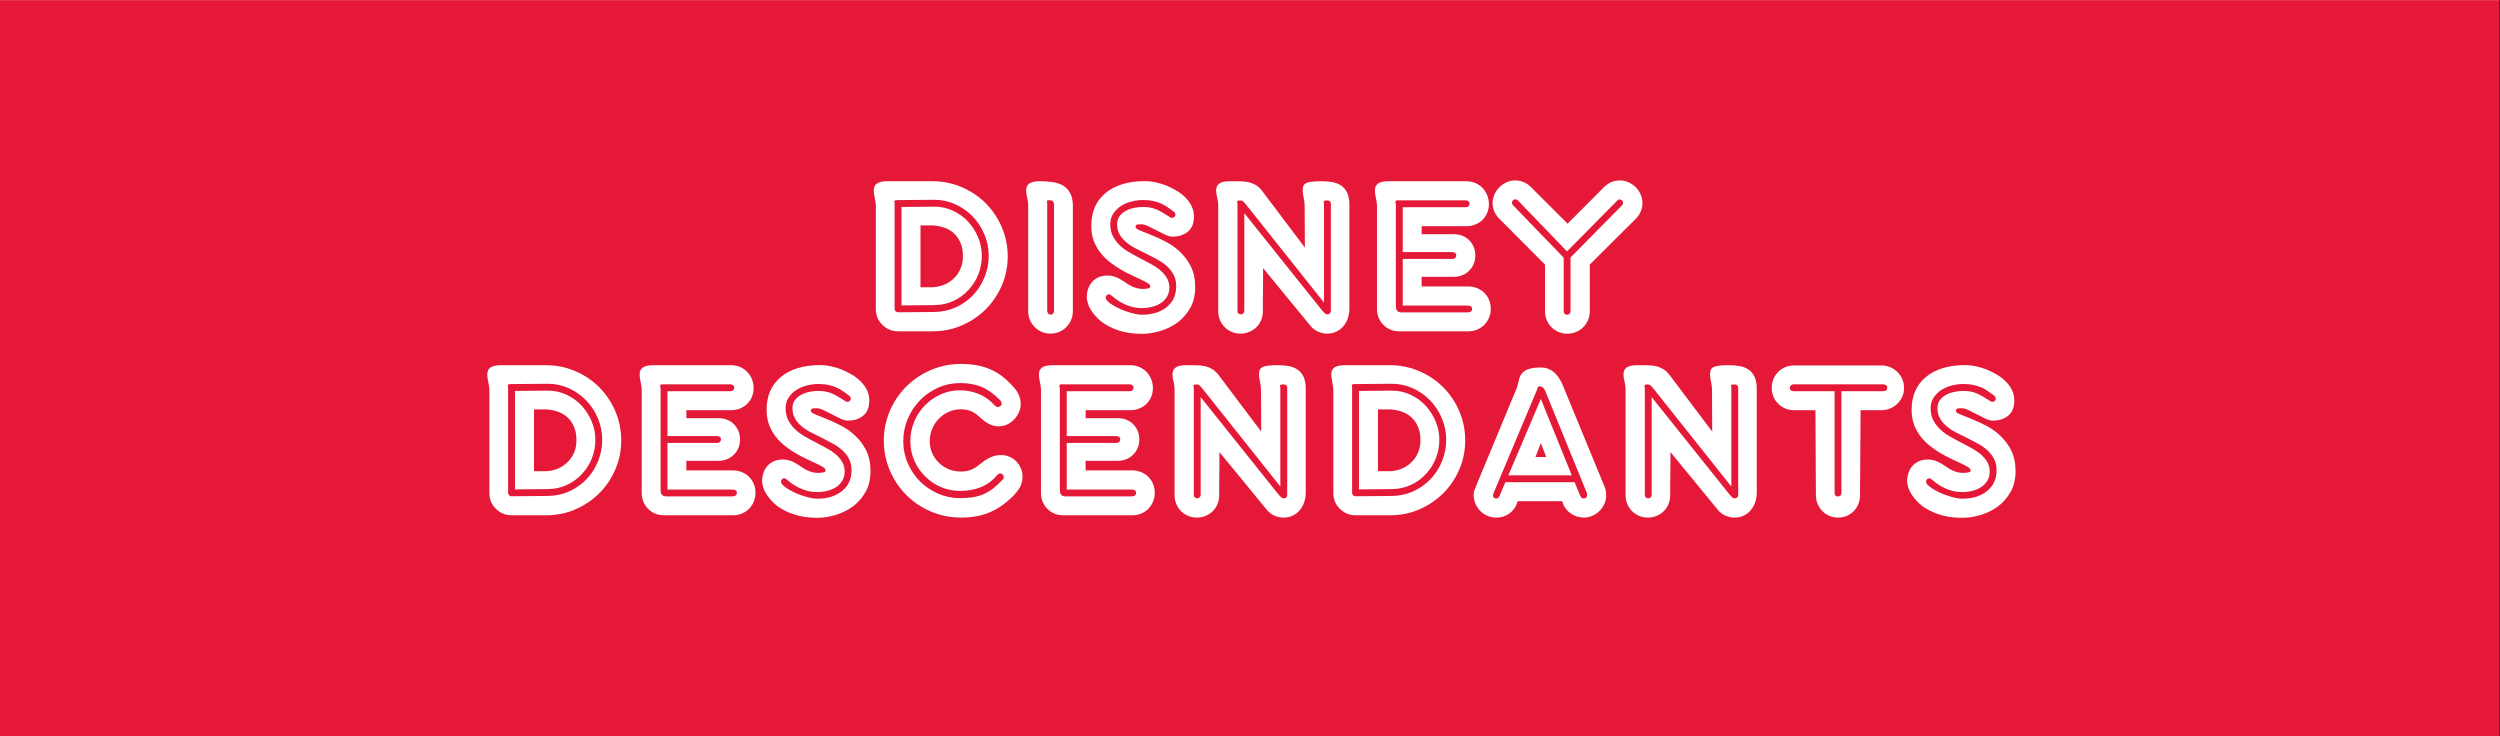
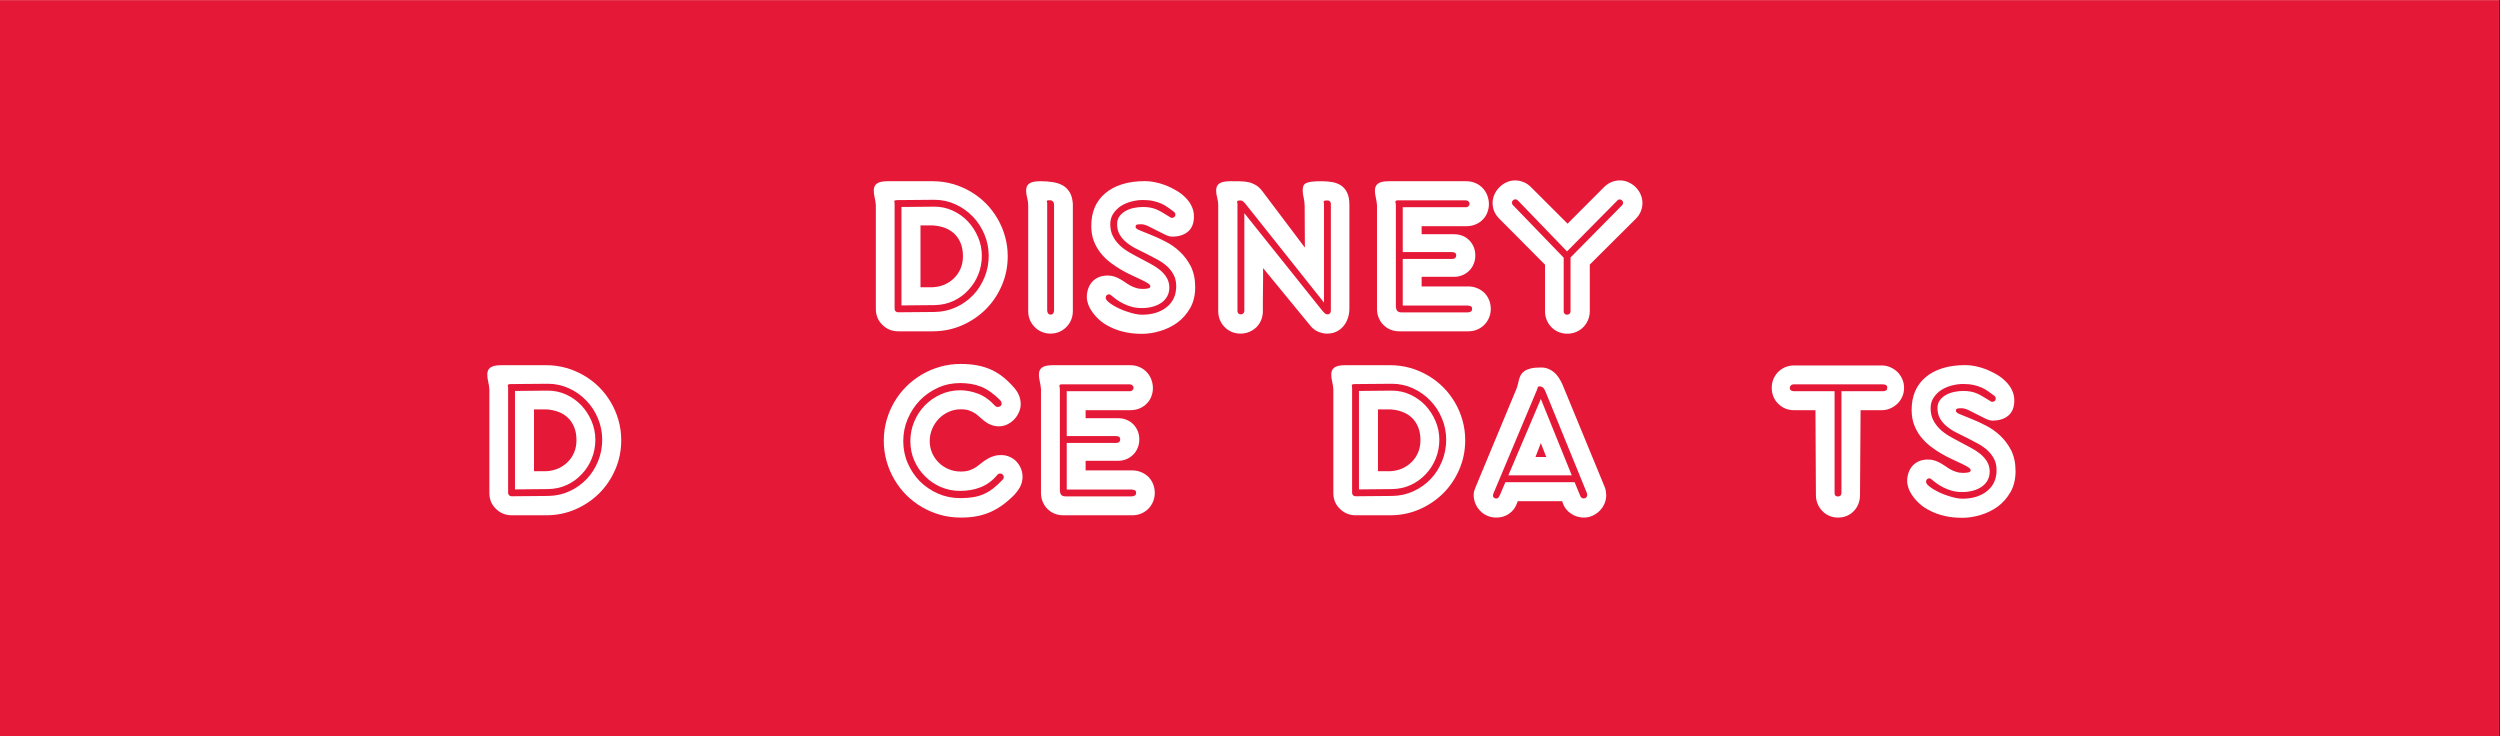
<svg xmlns="http://www.w3.org/2000/svg" width="1630" zoomAndPan="magnify" viewBox="0 0 1222.5 360" height="480" preserveAspectRatio="xMidYMid meet" version="1.0">
  <rect x="0" y="0" width="1222.5" height="360" fill="#333333" stroke="none" />
  <defs>
    <g />
    <clipPath id="2d3a695c36">
      <path d="M 0 0.074 L 1222 0.074 L 1222 359.926 L 0 359.926 Z M 0 0.074 " clip-rule="nonzero" />
    </clipPath>
  </defs>
  <g clip-path="url(#2d3a695c36)">
    <path fill="#ffffff" d="M 0 0.074 L 1222 0.074 L 1222 359.926 L 0 359.926 Z M 0 0.074 " fill-opacity="1" fill-rule="nonzero" />
    <path fill="#e51937" d="M 0 0.074 L 1222 0.074 L 1222 359.926 L 0 359.926 Z M 0 0.074 " fill-opacity="1" fill-rule="nonzero" />
  </g>
  <g fill="#ffffff" fill-opacity="1">
    <g transform="translate(420.336, 162.007)">
      <g>
        <path d="M 35.766 0 L 18.859 0 C 17.297 0 15.848 -0.285 14.516 -0.859 C 13.191 -1.441 12.047 -2.238 11.078 -3.25 C 8.992 -5.258 7.953 -7.832 7.953 -10.969 L 7.953 -61.625 C 7.91 -62.227 7.844 -62.836 7.75 -63.453 C 7.656 -64.066 7.535 -64.691 7.391 -65.328 C 7.242 -65.961 7.129 -66.566 7.047 -67.141 C 6.973 -67.723 6.938 -68.289 6.938 -68.844 C 6.938 -69.52 7.047 -70.145 7.266 -70.719 C 7.492 -71.301 7.852 -71.781 8.344 -72.156 C 8.863 -72.562 9.562 -72.867 10.438 -73.078 C 11.312 -73.285 12.457 -73.391 13.875 -73.391 L 35.766 -73.391 C 39.129 -73.391 42.367 -72.945 45.484 -72.062 C 48.598 -71.188 51.516 -69.945 54.234 -68.344 C 59.766 -65.102 64.148 -60.719 67.391 -55.188 C 68.992 -52.469 70.234 -49.551 71.109 -46.438 C 71.992 -43.32 72.438 -40.082 72.438 -36.719 C 72.438 -31.645 71.473 -26.879 69.547 -22.422 C 67.629 -17.961 65.008 -14.07 61.688 -10.75 C 58.32 -7.426 54.422 -4.801 49.984 -2.875 C 45.547 -0.957 40.805 0 35.766 0 Z M 18.812 -9.297 L 36.609 -9.453 C 40.379 -9.492 43.883 -10.258 47.125 -11.75 C 50.375 -13.25 53.191 -15.25 55.578 -17.75 C 57.93 -20.25 59.781 -23.156 61.125 -26.469 C 62.469 -29.789 63.141 -33.281 63.141 -36.938 C 63.141 -40.562 62.445 -44.035 61.062 -47.359 C 59.688 -50.68 57.785 -53.594 55.359 -56.094 C 52.973 -58.594 50.156 -60.586 46.906 -62.078 C 43.656 -63.566 40.223 -64.312 36.609 -64.312 L 18.641 -64.156 C 17.961 -64.156 17.516 -64.098 17.297 -63.984 C 17.066 -63.867 16.953 -63.703 16.953 -63.484 C 16.953 -63.367 16.992 -63.195 17.078 -62.969 C 17.109 -62.863 17.125 -62.695 17.125 -62.469 L 17.125 -10.969 C 17.125 -10.488 17.289 -10.086 17.625 -9.766 C 17.969 -9.453 18.363 -9.297 18.812 -9.297 Z M 59.781 -36.938 C 59.781 -33.727 59.203 -30.676 58.047 -27.781 C 56.891 -24.895 55.266 -22.352 53.172 -20.156 C 51.117 -17.914 48.676 -16.141 45.844 -14.828 C 43.008 -13.523 39.93 -12.852 36.609 -12.812 L 20.484 -12.656 L 20.484 -60.797 L 36.609 -60.953 C 39.773 -60.953 42.766 -60.301 45.578 -59 C 48.398 -57.695 50.859 -55.941 52.953 -53.734 C 55.047 -51.492 56.707 -48.926 57.938 -46.031 C 59.164 -43.145 59.781 -40.113 59.781 -36.938 Z M 50.547 -36.719 C 50.547 -39.219 50.156 -41.391 49.375 -43.234 C 48.594 -45.086 47.531 -46.629 46.188 -47.859 C 44.844 -49.086 43.273 -50.02 41.484 -50.656 C 39.691 -51.289 37.785 -51.664 35.766 -51.781 L 29.781 -51.781 L 29.781 -21.547 L 35.766 -21.547 C 39.941 -21.773 43.414 -23.25 46.188 -25.969 C 47.531 -27.281 48.594 -28.836 49.375 -30.641 C 50.156 -32.453 50.547 -34.477 50.547 -36.719 Z M 50.547 -36.719 " />
      </g>
    </g>
  </g>
  <g fill="#ffffff" fill-opacity="1">
    <g transform="translate(494.839, 162.007)">
      <g>
        <path d="M 29.781 -62.297 L 29.781 -9.859 C 29.781 -8.328 29.5 -6.895 28.938 -5.562 C 28.375 -4.238 27.609 -3.094 26.641 -2.125 C 25.672 -1.113 24.523 -0.32 23.203 0.25 C 21.879 0.832 20.43 1.125 18.859 1.125 C 17.297 1.125 15.848 0.832 14.516 0.25 C 13.191 -0.32 12.047 -1.113 11.078 -2.125 C 10.109 -3.094 9.344 -4.238 8.781 -5.562 C 8.227 -6.895 7.953 -8.328 7.953 -9.859 L 7.953 -61.625 C 7.953 -62.82 7.781 -64.055 7.438 -65.328 C 7.102 -66.555 6.938 -67.727 6.938 -68.844 C 6.938 -69.52 7.047 -70.145 7.266 -70.719 C 7.492 -71.301 7.852 -71.781 8.344 -72.156 C 8.863 -72.562 9.562 -72.867 10.438 -73.078 C 11.312 -73.285 12.457 -73.391 13.875 -73.391 C 16.008 -73.391 18.008 -73.25 19.875 -72.969 C 21.738 -72.688 23.379 -72.156 24.797 -71.375 C 26.211 -70.551 27.359 -69.422 28.234 -67.984 C 29.117 -66.547 29.633 -64.648 29.781 -62.297 Z M 20.594 -10.188 L 20.594 -62.016 C 20.594 -62.578 20.414 -63.062 20.062 -63.469 C 19.707 -63.883 19.16 -64.094 18.422 -64.094 C 17.93 -64.094 17.578 -64.055 17.359 -63.984 C 17.172 -63.91 17.078 -63.781 17.078 -63.594 C 17.078 -63.438 17.082 -63.312 17.094 -63.219 C 17.113 -63.125 17.145 -63.039 17.188 -62.969 C 17.219 -62.895 17.234 -62.801 17.234 -62.688 C 17.234 -62.582 17.234 -62.488 17.234 -62.406 L 17.234 -10.188 C 17.234 -10.07 17.254 -9.898 17.297 -9.672 C 17.336 -9.453 17.41 -9.234 17.516 -9.016 C 17.629 -8.785 17.797 -8.586 18.016 -8.422 C 18.242 -8.254 18.547 -8.172 18.922 -8.172 C 19.586 -8.172 20.031 -8.406 20.25 -8.875 C 20.477 -9.344 20.594 -9.781 20.594 -10.188 Z M 20.594 -10.188 " />
      </g>
    </g>
  </g>
  <g fill="#ffffff" fill-opacity="1">
    <g transform="translate(530.215, 162.007)">
      <g>
        <path d="M 42.984 -46.297 C 42.016 -46.297 40.867 -46.613 39.547 -47.25 C 38.223 -47.883 36.852 -48.57 35.438 -49.312 C 34.051 -50.062 32.676 -50.754 31.312 -51.391 C 29.957 -52.023 28.812 -52.344 27.875 -52.344 C 27.02 -52.344 26.336 -52.297 25.828 -52.203 C 25.328 -52.109 25.078 -51.707 25.078 -51 C 25.078 -50.438 25.805 -49.875 27.266 -49.312 C 28.68 -48.719 30.477 -47.988 32.656 -47.125 C 34.844 -46.27 37.188 -45.191 39.688 -43.891 C 42.227 -42.617 44.57 -40.973 46.719 -38.953 C 48.863 -36.941 50.66 -34.535 52.109 -31.734 C 53.523 -28.828 54.234 -25.453 54.234 -21.609 C 54.234 -17.617 53.406 -14.188 51.75 -11.312 C 50.094 -8.438 47.992 -6.066 45.453 -4.203 C 42.879 -2.367 40.07 -1.004 37.031 -0.109 C 33.988 0.785 31.066 1.234 28.266 1.234 C 25.016 1.234 22.094 0.926 19.5 0.312 C 16.914 -0.301 14.633 -1.113 12.656 -2.125 C 10.633 -3.094 8.906 -4.219 7.469 -5.5 C 6.031 -6.789 4.848 -8.109 3.922 -9.453 C 2.984 -10.766 2.301 -12.051 1.875 -13.312 C 1.445 -14.582 1.234 -15.723 1.234 -16.734 C 1.234 -18.148 1.457 -19.508 1.906 -20.812 C 2.352 -22.125 3.004 -23.25 3.859 -24.188 C 4.723 -25.156 5.785 -25.91 7.047 -26.453 C 8.316 -26.992 9.773 -27.266 11.422 -27.266 C 12.609 -27.266 13.688 -27.102 14.656 -26.781 C 15.633 -26.469 16.551 -26.066 17.406 -25.578 C 17.82 -25.316 18.242 -25.066 18.672 -24.828 C 19.098 -24.586 19.516 -24.316 19.922 -24.016 C 20.742 -23.422 21.594 -22.879 22.469 -22.391 C 23.352 -21.898 24.297 -21.508 25.297 -21.219 C 26.266 -20.883 27.383 -20.719 28.656 -20.719 C 29.551 -20.719 30.41 -20.805 31.234 -20.984 C 31.941 -21.141 32.297 -21.457 32.297 -21.938 C 32.297 -22.5 31.883 -23.023 31.062 -23.516 C 30.238 -24.035 29.156 -24.613 27.812 -25.25 C 26.477 -25.883 24.93 -26.609 23.172 -27.422 C 21.453 -28.211 19.695 -29.129 17.906 -30.172 C 16.113 -31.211 14.344 -32.406 12.594 -33.75 C 10.875 -35.094 9.32 -36.629 7.938 -38.359 C 6.562 -40.098 5.461 -42.051 4.641 -44.219 C 3.828 -46.344 3.422 -48.785 3.422 -51.547 C 3.422 -58.305 5.676 -63.609 10.188 -67.453 C 12.383 -69.359 15.125 -70.832 18.406 -71.875 C 21.695 -72.914 25.469 -73.438 29.719 -73.438 C 32.781 -73.438 36.16 -72.75 39.859 -71.375 C 41.609 -70.664 43.32 -69.82 45 -68.844 C 46.688 -67.875 48.16 -66.738 49.422 -65.438 C 50.734 -64.164 51.758 -62.742 52.5 -61.172 C 53.25 -59.609 53.625 -57.93 53.625 -56.141 C 53.625 -52.859 52.648 -50.395 50.703 -48.75 C 48.766 -47.113 46.191 -46.297 42.984 -46.297 Z M 42.875 -55.469 L 43.438 -55.578 C 43.77 -55.66 44.039 -55.836 44.25 -56.109 C 44.457 -56.391 44.562 -56.68 44.562 -56.984 C 44.562 -57.578 44.301 -58.082 43.781 -58.5 C 42.77 -59.238 41.781 -59.953 40.812 -60.641 C 39.844 -61.336 38.773 -61.945 37.609 -62.469 C 36.453 -62.988 35.156 -63.406 33.719 -63.719 C 32.289 -64.039 30.602 -64.203 28.656 -64.203 C 26.758 -64.203 24.867 -63.945 22.984 -63.438 C 21.098 -62.938 19.391 -62.203 17.859 -61.234 C 16.367 -60.234 15.133 -58.992 14.156 -57.516 C 13.188 -56.047 12.703 -54.336 12.703 -52.391 C 12.703 -50.191 13.113 -48.27 13.938 -46.625 C 14.758 -44.988 15.844 -43.516 17.188 -42.203 C 18.531 -40.898 20.066 -39.742 21.797 -38.734 C 23.535 -37.723 25.301 -36.754 27.094 -35.828 C 28.883 -34.891 30.645 -33.953 32.375 -33.016 C 34.113 -32.086 35.656 -31.082 37 -30 C 38.344 -28.883 39.43 -27.645 40.266 -26.281 C 41.109 -24.914 41.551 -23.32 41.594 -21.5 C 41.594 -19.738 41.219 -18.223 40.469 -16.953 C 39.727 -15.691 38.738 -14.648 37.5 -13.828 C 36.227 -13.004 34.789 -12.383 33.188 -11.969 C 31.582 -11.562 29.926 -11.359 28.219 -11.359 C 26.426 -11.359 24.77 -11.562 23.25 -11.969 C 21.738 -12.383 20.352 -12.91 19.094 -13.547 C 17.82 -14.18 16.672 -14.867 15.641 -15.609 C 14.617 -16.359 13.719 -17.07 12.938 -17.75 C 12.664 -17.969 12.348 -18.078 11.984 -18.078 C 11.535 -18.078 11.172 -17.91 10.891 -17.578 C 10.609 -17.242 10.469 -16.867 10.469 -16.453 C 10.469 -15.898 10.773 -15.32 11.391 -14.719 C 12.004 -14.125 12.816 -13.508 13.828 -12.875 C 14.797 -12.281 15.914 -11.68 17.188 -11.078 C 18.457 -10.484 19.742 -9.984 21.047 -9.578 C 22.348 -9.129 23.625 -8.77 24.875 -8.5 C 26.125 -8.238 27.238 -8.109 28.219 -8.109 C 30.789 -8.109 33.109 -8.441 35.172 -9.109 C 37.242 -9.785 39.008 -10.742 40.469 -11.984 C 43.457 -14.441 44.953 -17.801 44.953 -22.062 C 44.953 -24.188 44.539 -26.031 43.719 -27.594 C 42.895 -29.164 41.812 -30.566 40.469 -31.797 C 39.094 -33.023 37.535 -34.113 35.797 -35.062 C 34.055 -36.02 32.289 -36.945 30.5 -37.844 C 28.719 -38.695 26.957 -39.57 25.219 -40.469 C 23.477 -41.363 21.938 -42.375 20.594 -43.5 C 19.219 -44.613 18.117 -45.891 17.297 -47.328 C 16.473 -48.766 16.062 -50.453 16.062 -52.391 C 16.062 -53.922 16.453 -55.219 17.234 -56.281 C 18.023 -57.344 19.035 -58.211 20.266 -58.891 C 21.492 -59.555 22.852 -60.039 24.344 -60.344 C 25.844 -60.645 27.281 -60.797 28.656 -60.797 C 31.27 -60.797 33.508 -60.383 35.375 -59.562 C 36.344 -59.145 37.301 -58.645 38.25 -58.062 C 39.207 -57.488 40.285 -56.832 41.484 -56.094 C 41.555 -56.051 41.645 -55.992 41.75 -55.922 C 41.863 -55.848 41.977 -55.773 42.094 -55.703 C 42.281 -55.547 42.539 -55.469 42.875 -55.469 Z M 42.875 -55.469 " />
      </g>
    </g>
  </g>
  <g fill="#ffffff" fill-opacity="1">
    <g transform="translate(588.038, 162.007)">
      <g>
        <path d="M 71.812 -61.859 L 71.812 -11.078 C 71.812 -9.441 71.562 -7.883 71.062 -6.406 C 70.562 -4.938 69.844 -3.641 68.906 -2.516 C 67.977 -1.398 66.844 -0.516 65.5 0.141 C 64.156 0.797 62.641 1.125 60.953 1.125 C 59.504 1.125 58.078 0.832 56.672 0.25 C 55.273 -0.32 54.035 -1.227 52.953 -2.469 L 29.609 -30.906 C 29.609 -29.145 29.609 -27.383 29.609 -25.625 C 29.609 -23.875 29.594 -22.125 29.562 -20.375 C 29.52 -18.625 29.5 -16.867 29.5 -15.109 C 29.5 -13.359 29.5 -11.609 29.5 -9.859 C 29.5 -8.285 29.219 -6.828 28.656 -5.484 C 28.102 -4.141 27.336 -2.984 26.359 -2.016 C 25.359 -1.047 24.191 -0.281 22.859 0.281 C 21.535 0.844 20.109 1.125 18.578 1.125 C 17.016 1.125 15.57 0.844 14.25 0.281 C 12.926 -0.281 11.773 -1.066 10.797 -2.078 C 9.828 -3.047 9.062 -4.203 8.5 -5.547 C 7.945 -6.891 7.672 -8.328 7.672 -9.859 L 7.672 -61.625 C 7.672 -62.82 7.504 -64.055 7.172 -65.328 C 6.828 -66.555 6.656 -67.727 6.656 -68.844 C 6.656 -69.52 6.766 -70.145 6.984 -70.719 C 7.211 -71.301 7.57 -71.781 8.062 -72.156 C 8.582 -72.562 9.281 -72.867 10.156 -73.078 C 11.031 -73.285 12.18 -73.391 13.609 -73.391 C 15.285 -73.391 16.848 -73.379 18.297 -73.359 C 19.754 -73.336 21.117 -73.195 22.391 -72.938 C 23.617 -72.676 24.785 -72.227 25.891 -71.594 C 26.992 -70.957 28.031 -70.039 29 -68.844 L 50.047 -40.922 L 49.938 -61.234 C 49.938 -61.91 49.895 -62.582 49.812 -63.25 C 49.738 -63.926 49.629 -64.582 49.484 -65.219 C 49.148 -66.52 48.984 -67.727 48.984 -68.844 C 48.984 -69.707 49.082 -70.426 49.281 -71 C 49.488 -71.582 49.93 -72.062 50.609 -72.438 C 51.234 -72.77 52.145 -73.008 53.344 -73.156 C 54.539 -73.312 56.145 -73.391 58.156 -73.391 C 59.988 -73.391 61.734 -73.25 63.391 -72.969 C 65.055 -72.688 66.52 -72.117 67.781 -71.266 C 69.02 -70.441 70 -69.273 70.719 -67.766 C 71.445 -66.254 71.812 -64.285 71.812 -61.859 Z M 62.75 -9.969 L 62.75 -62.188 C 62.75 -62.301 62.738 -62.457 62.719 -62.656 C 62.695 -62.863 62.633 -63.062 62.531 -63.25 C 62.414 -63.438 62.234 -63.602 61.984 -63.75 C 61.742 -63.906 61.422 -63.984 61.016 -63.984 C 60.191 -63.984 59.688 -63.926 59.5 -63.812 C 59.312 -63.625 59.219 -63.457 59.219 -63.312 C 59.219 -63.051 59.254 -62.883 59.328 -62.812 C 59.367 -62.77 59.391 -62.598 59.391 -62.297 L 59.391 -14.047 L 20.828 -62.531 C 20.566 -62.82 20.258 -63.133 19.906 -63.469 C 19.551 -63.812 19.109 -63.984 18.578 -63.984 C 17.91 -63.984 17.461 -63.926 17.234 -63.812 C 17.016 -63.695 16.906 -63.547 16.906 -63.359 C 16.906 -63.023 16.941 -62.82 17.016 -62.75 C 17.055 -62.676 17.078 -62.523 17.078 -62.297 L 17.078 -9.859 C 17.078 -9.484 17.223 -9.125 17.516 -8.781 C 17.816 -8.445 18.227 -8.281 18.75 -8.281 C 19.195 -8.281 19.586 -8.438 19.922 -8.75 C 20.266 -9.07 20.438 -9.477 20.438 -9.969 L 20.438 -57.766 L 58.391 -10.297 C 58.68 -9.961 59.066 -9.539 59.547 -9.031 C 60.035 -8.531 60.547 -8.281 61.078 -8.281 C 61.598 -8.281 62.004 -8.438 62.297 -8.75 C 62.598 -9.07 62.75 -9.477 62.75 -9.969 Z M 62.75 -9.969 " />
      </g>
    </g>
  </g>
  <g fill="#ffffff" fill-opacity="1">
    <g transform="translate(665.395, 162.007)">
      <g>
        <path d="M 63.594 -10.969 C 63.594 -9.438 63.312 -8 62.75 -6.656 C 62.188 -5.312 61.422 -4.156 60.453 -3.188 C 59.441 -2.176 58.266 -1.391 56.922 -0.828 C 55.578 -0.273 54.145 0 52.625 0 L 18.859 0 C 17.297 0 15.848 -0.273 14.516 -0.828 C 13.191 -1.391 12.047 -2.16 11.078 -3.141 C 10.109 -4.109 9.344 -5.266 8.781 -6.609 C 8.227 -7.953 7.953 -9.406 7.953 -10.969 L 7.953 -61.625 C 7.91 -62.227 7.844 -62.836 7.75 -63.453 C 7.656 -64.066 7.535 -64.691 7.391 -65.328 C 7.242 -65.961 7.129 -66.566 7.047 -67.141 C 6.973 -67.723 6.938 -68.289 6.938 -68.844 C 6.938 -69.52 7.047 -70.145 7.266 -70.719 C 7.492 -71.301 7.852 -71.781 8.344 -72.156 C 8.863 -72.562 9.562 -72.867 10.438 -73.078 C 11.312 -73.285 12.457 -73.391 13.875 -73.391 L 51.5 -73.391 C 53.25 -73.391 54.812 -73.078 56.188 -72.453 C 57.57 -71.836 58.754 -70.992 59.734 -69.922 C 60.703 -68.867 61.438 -67.66 61.938 -66.297 C 62.438 -64.941 62.688 -63.57 62.688 -62.188 C 62.688 -60.844 62.441 -59.516 61.953 -58.203 C 61.473 -56.898 60.75 -55.75 59.781 -54.75 C 58.852 -53.738 57.688 -52.926 56.281 -52.312 C 54.883 -51.695 53.289 -51.391 51.5 -51.391 L 29.781 -51.391 L 29.781 -47.469 L 45.625 -47.469 C 47.258 -47.469 48.723 -47.176 50.016 -46.594 C 51.305 -46.02 52.398 -45.25 53.297 -44.281 C 55.117 -42.258 56.031 -39.852 56.031 -37.062 C 56.031 -35.602 55.77 -34.238 55.25 -32.969 C 54.727 -31.695 54 -30.598 53.062 -29.672 C 52.133 -28.734 51.035 -27.992 49.766 -27.453 C 48.492 -26.91 47.113 -26.641 45.625 -26.641 L 29.781 -26.641 L 29.781 -21.938 L 52.625 -21.938 C 54.145 -21.938 55.578 -21.656 56.922 -21.094 C 58.266 -20.539 59.441 -19.781 60.453 -18.812 C 61.422 -17.844 62.188 -16.688 62.75 -15.344 C 63.312 -14 63.594 -12.539 63.594 -10.969 Z M 54.469 -10.922 C 54.469 -11.66 54.203 -12.125 53.672 -12.312 C 53.148 -12.5 52.578 -12.594 51.953 -12.594 L 20.547 -12.594 L 20.547 -35.375 L 44.781 -35.375 C 45.301 -35.375 45.75 -35.52 46.125 -35.812 C 46.5 -36.113 46.688 -36.531 46.688 -37.062 C 46.688 -37.727 46.477 -38.172 46.062 -38.391 C 45.656 -38.617 45.191 -38.734 44.672 -38.734 L 20.547 -38.734 L 20.547 -60.672 L 51.281 -60.672 C 51.906 -60.672 52.383 -60.848 52.719 -61.203 C 53.062 -61.566 53.234 -61.953 53.234 -62.359 C 53.234 -62.766 53.062 -63.145 52.719 -63.5 C 52.383 -63.852 51.863 -64.031 51.156 -64.031 L 18.031 -64.031 C 17.613 -64.031 17.328 -63.957 17.172 -63.812 C 17.023 -63.664 16.953 -63.5 16.953 -63.312 C 16.953 -63.156 16.961 -63.02 16.984 -62.906 C 17.004 -62.801 17.035 -62.676 17.078 -62.531 C 17.109 -62.375 17.133 -62.227 17.156 -62.094 C 17.176 -61.969 17.188 -61.867 17.188 -61.797 L 17.188 -12.484 C 17.188 -11.398 17.391 -10.586 17.797 -10.047 C 18.211 -9.504 19.016 -9.234 20.203 -9.234 L 52.109 -9.234 C 52.711 -9.234 53.254 -9.352 53.734 -9.594 C 54.223 -9.844 54.469 -10.285 54.469 -10.922 Z M 54.469 -10.922 " />
      </g>
    </g>
  </g>
  <g fill="#ffffff" fill-opacity="1">
    <g transform="translate(730.998, 162.007)">
      <g>
        <path d="M 17.625 -70.531 L 35.547 -52.625 L 53.406 -70.531 C 54.488 -71.613 55.691 -72.426 57.016 -72.969 C 58.336 -73.508 59.707 -73.781 61.125 -73.781 C 62.582 -73.781 63.984 -73.477 65.328 -72.875 C 66.672 -72.281 67.844 -71.477 68.844 -70.469 C 69.852 -69.469 70.656 -68.297 71.25 -66.953 C 71.852 -65.609 72.156 -64.188 72.156 -62.688 C 72.156 -61.312 71.883 -59.957 71.344 -58.625 C 70.801 -57.301 69.988 -56.102 68.906 -55.031 L 46.406 -32.641 L 46.406 -9.797 C 46.406 -8.266 46.113 -6.828 45.531 -5.484 C 44.957 -4.141 44.188 -2.984 43.219 -2.016 C 42.207 -1.004 41.039 -0.223 39.719 0.328 C 38.395 0.891 36.969 1.172 35.438 1.172 C 33.906 1.172 32.469 0.891 31.125 0.328 C 29.781 -0.223 28.625 -1.004 27.656 -2.016 C 26.688 -2.984 25.922 -4.141 25.359 -5.484 C 24.797 -6.828 24.516 -8.266 24.516 -9.797 L 24.516 -32.578 L 2.188 -55.031 C -0.02 -57.227 -1.125 -59.801 -1.125 -62.75 C -1.125 -64.207 -0.82 -65.598 -0.219 -66.922 C 0.375 -68.242 1.176 -69.41 2.188 -70.422 C 3.188 -71.43 4.348 -72.242 5.672 -72.859 C 7.004 -73.473 8.398 -73.781 9.859 -73.781 C 11.273 -73.781 12.656 -73.508 14 -72.969 C 15.344 -72.426 16.551 -71.613 17.625 -70.531 Z M 59.844 -63.922 L 35.266 -39.078 L 11.25 -63.984 C 10.875 -64.359 10.461 -64.547 10.016 -64.547 C 9.566 -64.547 9.176 -64.383 8.844 -64.062 C 8.508 -63.75 8.344 -63.348 8.344 -62.859 C 8.344 -62.41 8.488 -62.039 8.781 -61.75 L 33.641 -36 L 33.641 -9.797 C 33.641 -9.305 33.785 -8.898 34.078 -8.578 C 34.379 -8.266 34.797 -8.109 35.328 -8.109 C 35.805 -8.109 36.203 -8.266 36.516 -8.578 C 36.836 -8.898 37 -9.305 37 -9.797 L 37 -36.109 L 62.25 -61.688 C 62.539 -61.988 62.688 -62.363 62.688 -62.812 C 62.688 -63.289 62.52 -63.688 62.188 -64 C 61.852 -64.32 61.461 -64.484 61.016 -64.484 C 60.492 -64.484 60.102 -64.297 59.844 -63.922 Z M 59.844 -63.922 " />
      </g>
    </g>
  </g>
  <g fill="#ffffff" fill-opacity="1">
    <g transform="translate(231.343, 251.971)">
      <g>
        <path d="M 35.766 0 L 18.859 0 C 17.297 0 15.848 -0.285 14.516 -0.859 C 13.191 -1.441 12.047 -2.238 11.078 -3.25 C 8.992 -5.258 7.953 -7.832 7.953 -10.969 L 7.953 -61.625 C 7.91 -62.227 7.844 -62.836 7.75 -63.453 C 7.656 -64.066 7.535 -64.691 7.391 -65.328 C 7.242 -65.961 7.129 -66.566 7.047 -67.141 C 6.973 -67.723 6.938 -68.289 6.938 -68.844 C 6.938 -69.52 7.047 -70.145 7.266 -70.719 C 7.492 -71.301 7.852 -71.781 8.344 -72.156 C 8.863 -72.562 9.562 -72.867 10.438 -73.078 C 11.312 -73.285 12.457 -73.391 13.875 -73.391 L 35.766 -73.391 C 39.129 -73.391 42.367 -72.945 45.484 -72.062 C 48.598 -71.188 51.516 -69.945 54.234 -68.344 C 59.766 -65.102 64.148 -60.719 67.391 -55.188 C 68.992 -52.469 70.234 -49.551 71.109 -46.438 C 71.992 -43.32 72.438 -40.082 72.438 -36.719 C 72.438 -31.645 71.473 -26.879 69.547 -22.422 C 67.629 -17.961 65.008 -14.07 61.688 -10.75 C 58.32 -7.426 54.422 -4.801 49.984 -2.875 C 45.547 -0.957 40.805 0 35.766 0 Z M 18.812 -9.297 L 36.609 -9.453 C 40.379 -9.492 43.883 -10.258 47.125 -11.75 C 50.375 -13.25 53.191 -15.25 55.578 -17.75 C 57.93 -20.25 59.781 -23.156 61.125 -26.469 C 62.469 -29.789 63.141 -33.281 63.141 -36.938 C 63.141 -40.562 62.445 -44.035 61.062 -47.359 C 59.688 -50.68 57.785 -53.594 55.359 -56.094 C 52.973 -58.594 50.156 -60.586 46.906 -62.078 C 43.656 -63.566 40.223 -64.312 36.609 -64.312 L 18.641 -64.156 C 17.961 -64.156 17.516 -64.098 17.297 -63.984 C 17.066 -63.867 16.953 -63.703 16.953 -63.484 C 16.953 -63.367 16.992 -63.195 17.078 -62.969 C 17.109 -62.863 17.125 -62.695 17.125 -62.469 L 17.125 -10.969 C 17.125 -10.488 17.289 -10.086 17.625 -9.766 C 17.969 -9.453 18.363 -9.297 18.812 -9.297 Z M 59.781 -36.938 C 59.781 -33.727 59.203 -30.676 58.047 -27.781 C 56.891 -24.895 55.266 -22.352 53.172 -20.156 C 51.117 -17.914 48.676 -16.141 45.844 -14.828 C 43.008 -13.523 39.93 -12.852 36.609 -12.812 L 20.484 -12.656 L 20.484 -60.797 L 36.609 -60.953 C 39.773 -60.953 42.766 -60.301 45.578 -59 C 48.398 -57.695 50.859 -55.941 52.953 -53.734 C 55.047 -51.492 56.707 -48.926 57.938 -46.031 C 59.164 -43.145 59.781 -40.113 59.781 -36.938 Z M 50.547 -36.719 C 50.547 -39.219 50.156 -41.391 49.375 -43.234 C 48.594 -45.086 47.531 -46.629 46.188 -47.859 C 44.844 -49.086 43.273 -50.02 41.484 -50.656 C 39.691 -51.289 37.785 -51.664 35.766 -51.781 L 29.781 -51.781 L 29.781 -21.547 L 35.766 -21.547 C 39.941 -21.773 43.414 -23.25 46.188 -25.969 C 47.531 -27.281 48.594 -28.836 49.375 -30.641 C 50.156 -32.453 50.547 -34.477 50.547 -36.719 Z M 50.547 -36.719 " />
      </g>
    </g>
  </g>
  <g fill="#ffffff" fill-opacity="1">
    <g transform="translate(305.846, 251.971)">
      <g>
-         <path d="M 63.594 -10.969 C 63.594 -9.438 63.312 -8 62.75 -6.656 C 62.188 -5.312 61.422 -4.156 60.453 -3.188 C 59.441 -2.176 58.266 -1.391 56.922 -0.828 C 55.578 -0.273 54.145 0 52.625 0 L 18.859 0 C 17.297 0 15.848 -0.273 14.516 -0.828 C 13.191 -1.391 12.047 -2.16 11.078 -3.141 C 10.109 -4.109 9.344 -5.266 8.781 -6.609 C 8.227 -7.953 7.953 -9.406 7.953 -10.969 L 7.953 -61.625 C 7.91 -62.227 7.844 -62.836 7.75 -63.453 C 7.656 -64.066 7.535 -64.691 7.391 -65.328 C 7.242 -65.961 7.129 -66.566 7.047 -67.141 C 6.973 -67.723 6.938 -68.289 6.938 -68.844 C 6.938 -69.52 7.047 -70.145 7.266 -70.719 C 7.492 -71.301 7.852 -71.781 8.344 -72.156 C 8.863 -72.562 9.562 -72.867 10.438 -73.078 C 11.312 -73.285 12.457 -73.391 13.875 -73.391 L 51.5 -73.391 C 53.25 -73.391 54.812 -73.078 56.188 -72.453 C 57.57 -71.836 58.754 -70.992 59.734 -69.922 C 60.703 -68.867 61.438 -67.66 61.938 -66.297 C 62.438 -64.941 62.688 -63.57 62.688 -62.188 C 62.688 -60.844 62.441 -59.516 61.953 -58.203 C 61.473 -56.898 60.75 -55.75 59.781 -54.75 C 58.852 -53.738 57.688 -52.926 56.281 -52.312 C 54.883 -51.695 53.289 -51.391 51.5 -51.391 L 29.781 -51.391 L 29.781 -47.469 L 45.625 -47.469 C 47.258 -47.469 48.723 -47.176 50.016 -46.594 C 51.305 -46.02 52.398 -45.25 53.297 -44.281 C 55.117 -42.258 56.031 -39.852 56.031 -37.062 C 56.031 -35.602 55.77 -34.238 55.25 -32.969 C 54.727 -31.695 54 -30.598 53.062 -29.672 C 52.133 -28.734 51.035 -27.992 49.766 -27.453 C 48.492 -26.91 47.113 -26.641 45.625 -26.641 L 29.781 -26.641 L 29.781 -21.938 L 52.625 -21.938 C 54.145 -21.938 55.578 -21.656 56.922 -21.094 C 58.266 -20.539 59.441 -19.781 60.453 -18.812 C 61.422 -17.844 62.188 -16.688 62.75 -15.344 C 63.312 -14 63.594 -12.539 63.594 -10.969 Z M 54.469 -10.922 C 54.469 -11.66 54.203 -12.125 53.672 -12.312 C 53.148 -12.5 52.578 -12.594 51.953 -12.594 L 20.547 -12.594 L 20.547 -35.375 L 44.781 -35.375 C 45.301 -35.375 45.75 -35.52 46.125 -35.812 C 46.5 -36.113 46.688 -36.531 46.688 -37.062 C 46.688 -37.727 46.477 -38.172 46.062 -38.391 C 45.656 -38.617 45.191 -38.734 44.672 -38.734 L 20.547 -38.734 L 20.547 -60.672 L 51.281 -60.672 C 51.906 -60.672 52.383 -60.848 52.719 -61.203 C 53.062 -61.566 53.234 -61.953 53.234 -62.359 C 53.234 -62.766 53.062 -63.145 52.719 -63.5 C 52.383 -63.852 51.863 -64.031 51.156 -64.031 L 18.031 -64.031 C 17.613 -64.031 17.328 -63.957 17.172 -63.812 C 17.023 -63.664 16.953 -63.5 16.953 -63.312 C 16.953 -63.156 16.961 -63.02 16.984 -62.906 C 17.004 -62.801 17.035 -62.676 17.078 -62.531 C 17.109 -62.375 17.133 -62.227 17.156 -62.094 C 17.176 -61.969 17.188 -61.867 17.188 -61.797 L 17.188 -12.484 C 17.188 -11.398 17.391 -10.586 17.797 -10.047 C 18.211 -9.504 19.016 -9.234 20.203 -9.234 L 52.109 -9.234 C 52.711 -9.234 53.254 -9.352 53.734 -9.594 C 54.223 -9.844 54.469 -10.285 54.469 -10.922 Z M 54.469 -10.922 " />
-       </g>
+         </g>
    </g>
  </g>
  <g fill="#ffffff" fill-opacity="1">
    <g transform="translate(371.449, 251.971)">
      <g>
-         <path d="M 42.984 -46.297 C 42.016 -46.297 40.867 -46.613 39.547 -47.25 C 38.223 -47.883 36.852 -48.57 35.438 -49.312 C 34.051 -50.062 32.676 -50.754 31.312 -51.391 C 29.957 -52.023 28.812 -52.344 27.875 -52.344 C 27.02 -52.344 26.336 -52.297 25.828 -52.203 C 25.328 -52.109 25.078 -51.707 25.078 -51 C 25.078 -50.438 25.805 -49.875 27.266 -49.312 C 28.68 -48.719 30.477 -47.988 32.656 -47.125 C 34.844 -46.27 37.188 -45.191 39.688 -43.891 C 42.227 -42.617 44.57 -40.973 46.719 -38.953 C 48.863 -36.941 50.66 -34.535 52.109 -31.734 C 53.523 -28.828 54.234 -25.453 54.234 -21.609 C 54.234 -17.617 53.406 -14.188 51.75 -11.312 C 50.094 -8.438 47.992 -6.066 45.453 -4.203 C 42.879 -2.367 40.07 -1.004 37.031 -0.109 C 33.988 0.785 31.066 1.234 28.266 1.234 C 25.016 1.234 22.094 0.926 19.5 0.312 C 16.914 -0.301 14.633 -1.113 12.656 -2.125 C 10.633 -3.094 8.906 -4.219 7.469 -5.5 C 6.031 -6.789 4.848 -8.109 3.922 -9.453 C 2.984 -10.766 2.301 -12.051 1.875 -13.312 C 1.445 -14.582 1.234 -15.723 1.234 -16.734 C 1.234 -18.148 1.457 -19.508 1.906 -20.812 C 2.352 -22.125 3.004 -23.25 3.859 -24.188 C 4.723 -25.156 5.785 -25.91 7.047 -26.453 C 8.316 -26.992 9.773 -27.266 11.422 -27.266 C 12.609 -27.266 13.688 -27.102 14.656 -26.781 C 15.633 -26.469 16.551 -26.066 17.406 -25.578 C 17.82 -25.316 18.242 -25.066 18.672 -24.828 C 19.098 -24.586 19.516 -24.316 19.922 -24.016 C 20.742 -23.422 21.594 -22.879 22.469 -22.391 C 23.352 -21.898 24.297 -21.508 25.297 -21.219 C 26.266 -20.883 27.383 -20.719 28.656 -20.719 C 29.551 -20.719 30.41 -20.805 31.234 -20.984 C 31.941 -21.141 32.297 -21.457 32.297 -21.938 C 32.297 -22.5 31.883 -23.023 31.062 -23.516 C 30.238 -24.035 29.156 -24.613 27.812 -25.25 C 26.477 -25.883 24.93 -26.609 23.172 -27.422 C 21.453 -28.211 19.695 -29.129 17.906 -30.172 C 16.113 -31.211 14.344 -32.406 12.594 -33.75 C 10.875 -35.094 9.32 -36.629 7.938 -38.359 C 6.562 -40.098 5.461 -42.051 4.641 -44.219 C 3.828 -46.344 3.422 -48.785 3.422 -51.547 C 3.422 -58.305 5.676 -63.609 10.188 -67.453 C 12.383 -69.359 15.125 -70.832 18.406 -71.875 C 21.695 -72.914 25.469 -73.438 29.719 -73.438 C 32.781 -73.438 36.16 -72.75 39.859 -71.375 C 41.609 -70.664 43.32 -69.82 45 -68.844 C 46.688 -67.875 48.16 -66.738 49.422 -65.438 C 50.734 -64.164 51.758 -62.742 52.5 -61.172 C 53.25 -59.609 53.625 -57.93 53.625 -56.141 C 53.625 -52.859 52.648 -50.395 50.703 -48.75 C 48.766 -47.113 46.191 -46.297 42.984 -46.297 Z M 42.875 -55.469 L 43.438 -55.578 C 43.77 -55.66 44.039 -55.836 44.25 -56.109 C 44.457 -56.391 44.562 -56.68 44.562 -56.984 C 44.562 -57.578 44.301 -58.082 43.781 -58.5 C 42.77 -59.238 41.781 -59.953 40.812 -60.641 C 39.844 -61.336 38.773 -61.945 37.609 -62.469 C 36.453 -62.988 35.156 -63.406 33.719 -63.719 C 32.289 -64.039 30.602 -64.203 28.656 -64.203 C 26.758 -64.203 24.867 -63.945 22.984 -63.438 C 21.098 -62.938 19.391 -62.203 17.859 -61.234 C 16.367 -60.234 15.133 -58.992 14.156 -57.516 C 13.188 -56.047 12.703 -54.336 12.703 -52.391 C 12.703 -50.191 13.113 -48.27 13.938 -46.625 C 14.758 -44.988 15.844 -43.516 17.188 -42.203 C 18.531 -40.898 20.066 -39.742 21.797 -38.734 C 23.535 -37.723 25.301 -36.754 27.094 -35.828 C 28.883 -34.891 30.645 -33.953 32.375 -33.016 C 34.113 -32.086 35.656 -31.082 37 -30 C 38.344 -28.883 39.43 -27.645 40.266 -26.281 C 41.109 -24.914 41.551 -23.32 41.594 -21.5 C 41.594 -19.738 41.219 -18.223 40.469 -16.953 C 39.727 -15.691 38.738 -14.648 37.5 -13.828 C 36.227 -13.004 34.789 -12.383 33.188 -11.969 C 31.582 -11.562 29.926 -11.359 28.219 -11.359 C 26.426 -11.359 24.77 -11.562 23.25 -11.969 C 21.738 -12.383 20.352 -12.91 19.094 -13.547 C 17.82 -14.18 16.672 -14.867 15.641 -15.609 C 14.617 -16.359 13.719 -17.07 12.938 -17.75 C 12.664 -17.969 12.348 -18.078 11.984 -18.078 C 11.535 -18.078 11.172 -17.91 10.891 -17.578 C 10.609 -17.242 10.469 -16.867 10.469 -16.453 C 10.469 -15.898 10.773 -15.32 11.391 -14.719 C 12.004 -14.125 12.816 -13.508 13.828 -12.875 C 14.797 -12.281 15.914 -11.68 17.188 -11.078 C 18.457 -10.484 19.742 -9.984 21.047 -9.578 C 22.348 -9.129 23.625 -8.77 24.875 -8.5 C 26.125 -8.238 27.238 -8.109 28.219 -8.109 C 30.789 -8.109 33.109 -8.441 35.172 -9.109 C 37.242 -9.785 39.008 -10.742 40.469 -11.984 C 43.457 -14.441 44.953 -17.801 44.953 -22.062 C 44.953 -24.188 44.539 -26.031 43.719 -27.594 C 42.895 -29.164 41.812 -30.566 40.469 -31.797 C 39.094 -33.023 37.535 -34.113 35.797 -35.062 C 34.055 -36.02 32.289 -36.945 30.5 -37.844 C 28.719 -38.695 26.957 -39.57 25.219 -40.469 C 23.477 -41.363 21.938 -42.375 20.594 -43.5 C 19.219 -44.613 18.117 -45.891 17.297 -47.328 C 16.473 -48.766 16.062 -50.453 16.062 -52.391 C 16.062 -53.922 16.453 -55.219 17.234 -56.281 C 18.023 -57.344 19.035 -58.211 20.266 -58.891 C 21.492 -59.555 22.852 -60.039 24.344 -60.344 C 25.844 -60.645 27.281 -60.797 28.656 -60.797 C 31.27 -60.797 33.508 -60.383 35.375 -59.562 C 36.344 -59.145 37.301 -58.645 38.25 -58.062 C 39.207 -57.488 40.285 -56.832 41.484 -56.094 C 41.555 -56.051 41.645 -55.992 41.75 -55.922 C 41.863 -55.848 41.977 -55.773 42.094 -55.703 C 42.281 -55.547 42.539 -55.469 42.875 -55.469 Z M 42.875 -55.469 " />
-       </g>
+         </g>
    </g>
  </g>
  <g fill="#ffffff" fill-opacity="1">
    <g transform="translate(429.271, 251.971)">
      <g>
        <path d="M 51.672 -46.406 C 51.367 -46.664 51.051 -46.938 50.719 -47.219 C 50.383 -47.5 50.066 -47.785 49.766 -48.078 C 49.086 -48.711 48.328 -49.312 47.484 -49.875 C 46.648 -50.438 45.676 -50.906 44.562 -51.281 C 43.477 -51.645 42.133 -51.828 40.531 -51.828 C 38.438 -51.828 36.461 -51.406 34.609 -50.562 C 32.766 -49.727 31.156 -48.602 29.781 -47.188 C 28.395 -45.727 27.312 -44.055 26.531 -42.172 C 25.75 -40.297 25.359 -38.312 25.359 -36.219 C 25.359 -34.164 25.758 -32.234 26.562 -30.422 C 27.363 -28.609 28.453 -27.031 29.828 -25.688 C 31.211 -24.344 32.816 -23.289 34.641 -22.531 C 36.473 -21.77 38.438 -21.391 40.531 -21.391 C 42.25 -21.391 43.691 -21.594 44.859 -22 C 46.035 -22.406 47.094 -22.926 48.031 -23.562 C 48.508 -23.863 48.973 -24.203 49.422 -24.578 C 49.867 -24.953 50.336 -25.32 50.828 -25.688 C 51.754 -26.438 52.758 -27.117 53.844 -27.734 C 54.926 -28.348 56.008 -28.785 57.094 -29.047 C 57.613 -29.203 58.156 -29.305 58.719 -29.359 C 59.281 -29.41 59.82 -29.438 60.344 -29.438 C 61.801 -29.438 63.16 -29.156 64.422 -28.594 C 65.691 -28.039 66.797 -27.281 67.734 -26.312 C 68.66 -25.344 69.395 -24.211 69.938 -22.922 C 70.477 -21.629 70.75 -20.258 70.75 -18.812 C 70.75 -16.863 70.273 -15.086 69.328 -13.484 C 68.379 -11.879 67.223 -10.426 65.859 -9.125 C 64.492 -7.82 63.16 -6.664 61.859 -5.656 C 59.91 -4.164 57.844 -2.906 55.656 -1.875 C 53.477 -0.844 51.16 -0.086 48.703 0.391 C 47.43 0.648 46.125 0.836 44.781 0.953 C 43.438 1.066 42.02 1.125 40.531 1.125 C 37.062 1.125 33.727 0.676 30.531 -0.219 C 27.344 -1.113 24.348 -2.383 21.547 -4.031 C 15.879 -7.352 11.383 -11.848 8.062 -17.516 C 6.414 -20.316 5.145 -23.312 4.25 -26.5 C 3.352 -29.695 2.906 -33.031 2.906 -36.5 C 2.906 -39.926 3.352 -43.234 4.25 -46.422 C 5.145 -49.617 6.414 -52.617 8.062 -55.422 C 11.414 -61.055 15.91 -65.531 21.547 -68.844 C 24.348 -70.488 27.344 -71.758 30.531 -72.656 C 33.727 -73.551 37.062 -74 40.531 -74 C 43.438 -74 46.094 -73.773 48.5 -73.328 C 50.906 -72.879 53.156 -72.191 55.25 -71.266 C 57.344 -70.328 59.312 -69.129 61.156 -67.672 C 63 -66.223 64.816 -64.469 66.609 -62.406 C 67.648 -61.219 68.453 -59.953 69.016 -58.609 C 69.578 -57.266 69.859 -55.805 69.859 -54.234 C 69.859 -53.078 69.602 -51.883 69.094 -50.656 C 68.594 -49.426 67.879 -48.27 66.953 -47.188 C 66.016 -46.145 64.883 -45.27 63.562 -44.562 C 62.238 -43.852 60.754 -43.5 59.109 -43.5 C 57.91 -43.5 56.695 -43.723 55.469 -44.172 C 54.238 -44.617 52.973 -45.363 51.672 -46.406 Z M 57.156 -53.688 C 57.602 -53.195 58.125 -52.953 58.719 -52.953 C 59.125 -52.953 59.523 -53.094 59.922 -53.375 C 60.316 -53.656 60.516 -54.078 60.516 -54.641 C 60.516 -55.16 60.328 -55.66 59.953 -56.141 C 56.816 -59.316 53.68 -61.555 50.547 -62.859 C 48.941 -63.492 47.281 -63.953 45.562 -64.234 C 43.844 -64.516 42.07 -64.656 40.25 -64.656 C 36.406 -64.656 32.801 -63.898 29.438 -62.391 C 26.082 -60.879 23.133 -58.832 20.594 -56.25 C 18.094 -53.645 16.102 -50.625 14.625 -47.188 C 13.156 -43.75 12.422 -40.109 12.422 -36.266 C 12.422 -32.422 13.156 -28.812 14.625 -25.438 C 16.102 -22.062 18.094 -19.102 20.594 -16.562 C 23.133 -14.062 26.082 -12.07 29.438 -10.594 C 32.801 -9.125 36.406 -8.391 40.25 -8.391 C 42.602 -8.391 44.711 -8.539 46.578 -8.844 C 48.441 -9.145 50.176 -9.648 51.781 -10.359 C 53.383 -11.066 54.91 -11.977 56.359 -13.094 C 57.816 -14.219 59.332 -15.617 60.906 -17.297 C 61.352 -17.742 61.578 -18.227 61.578 -18.75 C 61.578 -19.195 61.398 -19.586 61.047 -19.922 C 60.691 -20.266 60.305 -20.438 59.891 -20.438 C 59.254 -20.438 58.734 -20.172 58.328 -19.641 C 56.086 -16.961 53.445 -15.004 50.406 -13.766 C 47.363 -12.535 43.977 -11.922 40.25 -11.922 C 36.883 -11.922 33.727 -12.555 30.781 -13.828 C 27.832 -15.098 25.258 -16.852 23.062 -19.094 C 20.82 -21.289 19.066 -23.863 17.797 -26.812 C 16.523 -29.758 15.891 -32.91 15.891 -36.266 C 15.891 -39.629 16.523 -42.82 17.797 -45.844 C 19.066 -48.863 20.82 -51.516 23.062 -53.797 C 25.258 -56.035 27.832 -57.816 30.781 -59.141 C 33.727 -60.461 36.883 -61.125 40.25 -61.125 C 43.125 -61.125 46.023 -60.57 48.953 -59.469 C 51.879 -58.375 54.613 -56.445 57.156 -53.688 Z M 57.156 -53.688 " />
      </g>
    </g>
  </g>
  <g fill="#ffffff" fill-opacity="1">
    <g transform="translate(501.087, 251.971)">
      <g>
        <path d="M 63.594 -10.969 C 63.594 -9.438 63.312 -8 62.75 -6.656 C 62.188 -5.312 61.422 -4.156 60.453 -3.188 C 59.441 -2.176 58.266 -1.391 56.922 -0.828 C 55.578 -0.273 54.145 0 52.625 0 L 18.859 0 C 17.297 0 15.848 -0.273 14.516 -0.828 C 13.191 -1.391 12.047 -2.16 11.078 -3.141 C 10.109 -4.109 9.344 -5.266 8.781 -6.609 C 8.227 -7.953 7.953 -9.406 7.953 -10.969 L 7.953 -61.625 C 7.91 -62.227 7.844 -62.836 7.75 -63.453 C 7.656 -64.066 7.535 -64.691 7.391 -65.328 C 7.242 -65.961 7.129 -66.566 7.047 -67.141 C 6.973 -67.723 6.938 -68.289 6.938 -68.844 C 6.938 -69.52 7.047 -70.145 7.266 -70.719 C 7.492 -71.301 7.852 -71.781 8.344 -72.156 C 8.863 -72.562 9.562 -72.867 10.438 -73.078 C 11.312 -73.285 12.457 -73.391 13.875 -73.391 L 51.5 -73.391 C 53.25 -73.391 54.812 -73.078 56.188 -72.453 C 57.57 -71.836 58.754 -70.992 59.734 -69.922 C 60.703 -68.867 61.438 -67.66 61.938 -66.297 C 62.438 -64.941 62.688 -63.57 62.688 -62.188 C 62.688 -60.844 62.441 -59.516 61.953 -58.203 C 61.473 -56.898 60.75 -55.75 59.781 -54.75 C 58.852 -53.738 57.688 -52.926 56.281 -52.312 C 54.883 -51.695 53.289 -51.391 51.5 -51.391 L 29.781 -51.391 L 29.781 -47.469 L 45.625 -47.469 C 47.258 -47.469 48.723 -47.176 50.016 -46.594 C 51.305 -46.02 52.398 -45.25 53.297 -44.281 C 55.117 -42.258 56.031 -39.852 56.031 -37.062 C 56.031 -35.602 55.77 -34.238 55.25 -32.969 C 54.727 -31.695 54 -30.598 53.062 -29.672 C 52.133 -28.734 51.035 -27.992 49.766 -27.453 C 48.492 -26.91 47.113 -26.641 45.625 -26.641 L 29.781 -26.641 L 29.781 -21.938 L 52.625 -21.938 C 54.145 -21.938 55.578 -21.656 56.922 -21.094 C 58.266 -20.539 59.441 -19.781 60.453 -18.812 C 61.422 -17.844 62.188 -16.688 62.75 -15.344 C 63.312 -14 63.594 -12.539 63.594 -10.969 Z M 54.469 -10.922 C 54.469 -11.66 54.203 -12.125 53.672 -12.312 C 53.148 -12.5 52.578 -12.594 51.953 -12.594 L 20.547 -12.594 L 20.547 -35.375 L 44.781 -35.375 C 45.301 -35.375 45.75 -35.52 46.125 -35.812 C 46.5 -36.113 46.688 -36.531 46.688 -37.062 C 46.688 -37.727 46.477 -38.172 46.062 -38.391 C 45.656 -38.617 45.191 -38.734 44.672 -38.734 L 20.547 -38.734 L 20.547 -60.672 L 51.281 -60.672 C 51.906 -60.672 52.383 -60.848 52.719 -61.203 C 53.062 -61.566 53.234 -61.953 53.234 -62.359 C 53.234 -62.766 53.062 -63.145 52.719 -63.5 C 52.383 -63.852 51.863 -64.031 51.156 -64.031 L 18.031 -64.031 C 17.613 -64.031 17.328 -63.957 17.172 -63.812 C 17.023 -63.664 16.953 -63.5 16.953 -63.312 C 16.953 -63.156 16.961 -63.02 16.984 -62.906 C 17.004 -62.801 17.035 -62.676 17.078 -62.531 C 17.109 -62.375 17.133 -62.227 17.156 -62.094 C 17.176 -61.969 17.188 -61.867 17.188 -61.797 L 17.188 -12.484 C 17.188 -11.398 17.391 -10.586 17.797 -10.047 C 18.211 -9.504 19.016 -9.234 20.203 -9.234 L 52.109 -9.234 C 52.711 -9.234 53.254 -9.352 53.734 -9.594 C 54.223 -9.844 54.469 -10.285 54.469 -10.922 Z M 54.469 -10.922 " />
      </g>
    </g>
  </g>
  <g fill="#ffffff" fill-opacity="1">
    <g transform="translate(566.69, 251.971)">
      <g>
-         <path d="M 71.812 -61.859 L 71.812 -11.078 C 71.812 -9.441 71.562 -7.883 71.062 -6.406 C 70.562 -4.938 69.844 -3.641 68.906 -2.516 C 67.977 -1.398 66.844 -0.516 65.5 0.141 C 64.156 0.797 62.641 1.125 60.953 1.125 C 59.504 1.125 58.078 0.832 56.672 0.25 C 55.273 -0.32 54.035 -1.227 52.953 -2.469 L 29.609 -30.906 C 29.609 -29.145 29.609 -27.383 29.609 -25.625 C 29.609 -23.875 29.594 -22.125 29.562 -20.375 C 29.52 -18.625 29.5 -16.867 29.5 -15.109 C 29.5 -13.359 29.5 -11.609 29.5 -9.859 C 29.5 -8.285 29.219 -6.828 28.656 -5.484 C 28.102 -4.141 27.336 -2.984 26.359 -2.016 C 25.359 -1.047 24.191 -0.281 22.859 0.281 C 21.535 0.844 20.109 1.125 18.578 1.125 C 17.016 1.125 15.57 0.844 14.25 0.281 C 12.926 -0.281 11.773 -1.066 10.797 -2.078 C 9.828 -3.047 9.062 -4.203 8.5 -5.547 C 7.945 -6.891 7.672 -8.328 7.672 -9.859 L 7.672 -61.625 C 7.672 -62.82 7.504 -64.055 7.172 -65.328 C 6.828 -66.555 6.656 -67.727 6.656 -68.844 C 6.656 -69.52 6.766 -70.145 6.984 -70.719 C 7.211 -71.301 7.57 -71.781 8.062 -72.156 C 8.582 -72.562 9.281 -72.867 10.156 -73.078 C 11.031 -73.285 12.18 -73.391 13.609 -73.391 C 15.285 -73.391 16.848 -73.379 18.297 -73.359 C 19.754 -73.336 21.117 -73.195 22.391 -72.938 C 23.617 -72.676 24.785 -72.227 25.891 -71.594 C 26.992 -70.957 28.031 -70.039 29 -68.844 L 50.047 -40.922 L 49.938 -61.234 C 49.938 -61.91 49.895 -62.582 49.812 -63.25 C 49.738 -63.926 49.629 -64.582 49.484 -65.219 C 49.148 -66.52 48.984 -67.727 48.984 -68.844 C 48.984 -69.707 49.082 -70.426 49.281 -71 C 49.488 -71.582 49.93 -72.062 50.609 -72.438 C 51.234 -72.77 52.145 -73.008 53.344 -73.156 C 54.539 -73.312 56.145 -73.391 58.156 -73.391 C 59.988 -73.391 61.734 -73.25 63.391 -72.969 C 65.055 -72.688 66.52 -72.117 67.781 -71.266 C 69.02 -70.441 70 -69.273 70.719 -67.766 C 71.445 -66.254 71.812 -64.285 71.812 -61.859 Z M 62.75 -9.969 L 62.75 -62.188 C 62.75 -62.301 62.738 -62.457 62.719 -62.656 C 62.695 -62.863 62.633 -63.062 62.531 -63.25 C 62.414 -63.438 62.234 -63.602 61.984 -63.75 C 61.742 -63.906 61.422 -63.984 61.016 -63.984 C 60.191 -63.984 59.688 -63.926 59.5 -63.812 C 59.312 -63.625 59.219 -63.457 59.219 -63.312 C 59.219 -63.051 59.254 -62.883 59.328 -62.812 C 59.367 -62.77 59.391 -62.598 59.391 -62.297 L 59.391 -14.047 L 20.828 -62.531 C 20.566 -62.82 20.258 -63.133 19.906 -63.469 C 19.551 -63.812 19.109 -63.984 18.578 -63.984 C 17.91 -63.984 17.461 -63.926 17.234 -63.812 C 17.016 -63.695 16.906 -63.547 16.906 -63.359 C 16.906 -63.023 16.941 -62.82 17.016 -62.75 C 17.055 -62.676 17.078 -62.523 17.078 -62.297 L 17.078 -9.859 C 17.078 -9.484 17.223 -9.125 17.516 -8.781 C 17.816 -8.445 18.227 -8.281 18.75 -8.281 C 19.195 -8.281 19.586 -8.438 19.922 -8.75 C 20.266 -9.07 20.438 -9.477 20.438 -9.969 L 20.438 -57.766 L 58.391 -10.297 C 58.68 -9.961 59.066 -9.539 59.547 -9.031 C 60.035 -8.531 60.547 -8.281 61.078 -8.281 C 61.598 -8.281 62.004 -8.438 62.297 -8.75 C 62.598 -9.07 62.75 -9.477 62.75 -9.969 Z M 62.75 -9.969 " />
-       </g>
+         </g>
    </g>
  </g>
  <g fill="#ffffff" fill-opacity="1">
    <g transform="translate(644.048, 251.971)">
      <g>
        <path d="M 35.766 0 L 18.859 0 C 17.297 0 15.848 -0.285 14.516 -0.859 C 13.191 -1.441 12.047 -2.238 11.078 -3.25 C 8.992 -5.258 7.953 -7.832 7.953 -10.969 L 7.953 -61.625 C 7.91 -62.227 7.844 -62.836 7.75 -63.453 C 7.656 -64.066 7.535 -64.691 7.391 -65.328 C 7.242 -65.961 7.129 -66.566 7.047 -67.141 C 6.973 -67.723 6.938 -68.289 6.938 -68.844 C 6.938 -69.52 7.047 -70.145 7.266 -70.719 C 7.492 -71.301 7.852 -71.781 8.344 -72.156 C 8.863 -72.562 9.562 -72.867 10.438 -73.078 C 11.312 -73.285 12.457 -73.391 13.875 -73.391 L 35.766 -73.391 C 39.129 -73.391 42.367 -72.945 45.484 -72.062 C 48.598 -71.188 51.516 -69.945 54.234 -68.344 C 59.766 -65.102 64.148 -60.719 67.391 -55.188 C 68.992 -52.469 70.234 -49.551 71.109 -46.438 C 71.992 -43.32 72.438 -40.082 72.438 -36.719 C 72.438 -31.645 71.473 -26.879 69.547 -22.422 C 67.629 -17.961 65.008 -14.07 61.688 -10.75 C 58.32 -7.426 54.422 -4.801 49.984 -2.875 C 45.547 -0.957 40.805 0 35.766 0 Z M 18.812 -9.297 L 36.609 -9.453 C 40.379 -9.492 43.883 -10.258 47.125 -11.75 C 50.375 -13.25 53.191 -15.25 55.578 -17.75 C 57.93 -20.25 59.781 -23.156 61.125 -26.469 C 62.469 -29.789 63.141 -33.281 63.141 -36.938 C 63.141 -40.562 62.445 -44.035 61.062 -47.359 C 59.688 -50.68 57.785 -53.594 55.359 -56.094 C 52.973 -58.594 50.156 -60.586 46.906 -62.078 C 43.656 -63.566 40.223 -64.312 36.609 -64.312 L 18.641 -64.156 C 17.961 -64.156 17.516 -64.098 17.297 -63.984 C 17.066 -63.867 16.953 -63.703 16.953 -63.484 C 16.953 -63.367 16.992 -63.195 17.078 -62.969 C 17.109 -62.863 17.125 -62.695 17.125 -62.469 L 17.125 -10.969 C 17.125 -10.488 17.289 -10.086 17.625 -9.766 C 17.969 -9.453 18.363 -9.297 18.812 -9.297 Z M 59.781 -36.938 C 59.781 -33.727 59.203 -30.676 58.047 -27.781 C 56.891 -24.895 55.266 -22.352 53.172 -20.156 C 51.117 -17.914 48.676 -16.141 45.844 -14.828 C 43.008 -13.523 39.93 -12.852 36.609 -12.812 L 20.484 -12.656 L 20.484 -60.797 L 36.609 -60.953 C 39.773 -60.953 42.766 -60.301 45.578 -59 C 48.398 -57.695 50.859 -55.941 52.953 -53.734 C 55.047 -51.492 56.707 -48.926 57.938 -46.031 C 59.164 -43.145 59.781 -40.113 59.781 -36.938 Z M 50.547 -36.719 C 50.547 -39.219 50.156 -41.391 49.375 -43.234 C 48.594 -45.086 47.531 -46.629 46.188 -47.859 C 44.844 -49.086 43.273 -50.02 41.484 -50.656 C 39.691 -51.289 37.785 -51.664 35.766 -51.781 L 29.781 -51.781 L 29.781 -21.547 L 35.766 -21.547 C 39.941 -21.773 43.414 -23.25 46.188 -25.969 C 47.531 -27.281 48.594 -28.836 49.375 -30.641 C 50.156 -32.453 50.547 -34.477 50.547 -36.719 Z M 50.547 -36.719 " />
      </g>
    </g>
  </g>
  <g fill="#ffffff" fill-opacity="1">
    <g transform="translate(718.55, 251.971)">
      <g>
        <path d="M 34.984 -72.266 C 36.285 -72.266 37.457 -72.055 38.5 -71.641 C 39.551 -71.234 40.504 -70.66 41.359 -69.922 C 42.223 -69.203 42.977 -68.348 43.625 -67.359 C 44.281 -66.379 44.867 -65.328 45.391 -64.203 L 66.172 -13.766 C 66.43 -13.129 66.609 -12.473 66.703 -11.797 C 66.797 -11.129 66.859 -10.484 66.891 -9.859 C 66.891 -8.328 66.586 -6.895 65.984 -5.562 C 65.391 -4.238 64.594 -3.094 63.594 -2.125 C 62.582 -1.113 61.422 -0.32 60.109 0.25 C 58.805 0.832 57.43 1.125 55.984 1.125 C 54.93 1.125 53.875 0.973 52.812 0.672 C 51.75 0.367 50.77 -0.078 49.875 -0.672 C 48.938 -1.266 48.102 -2 47.375 -2.875 C 46.656 -3.758 46.086 -4.781 45.672 -5.938 L 45.344 -6.891 L 23.625 -6.891 L 23.281 -5.938 C 22.539 -3.812 21.266 -2.102 19.453 -0.812 C 17.641 0.477 15.555 1.125 13.203 1.125 C 11.566 1.125 10.066 0.82 8.703 0.219 C 7.336 -0.375 6.172 -1.191 5.203 -2.234 C 4.234 -3.242 3.469 -4.41 2.906 -5.734 C 2.352 -7.055 2.078 -8.445 2.078 -9.906 C 2.078 -10.656 2.16 -11.316 2.328 -11.891 C 2.492 -12.473 2.723 -13.098 3.016 -13.766 L 22.891 -61.578 C 23.266 -62.43 23.523 -63.25 23.672 -64.031 C 23.859 -64.895 24.062 -65.719 24.281 -66.5 C 24.508 -67.281 24.812 -68.023 25.188 -68.734 C 25.602 -69.41 26.203 -70.02 26.984 -70.562 C 27.766 -71.102 28.789 -71.52 30.062 -71.812 C 30.695 -71.969 31.422 -72.082 32.234 -72.156 C 33.055 -72.227 33.973 -72.266 34.984 -72.266 Z M 12.422 -8.344 C 12.648 -8.227 12.895 -8.172 13.156 -8.172 C 13.488 -8.172 13.785 -8.289 14.047 -8.531 C 14.305 -8.781 14.586 -9.223 14.891 -9.859 L 17.578 -16.172 L 51.438 -16.172 L 54.016 -9.906 C 54.203 -9.383 54.438 -8.973 54.719 -8.672 C 55 -8.379 55.379 -8.234 55.859 -8.234 C 56.379 -8.234 56.797 -8.398 57.109 -8.734 C 57.43 -9.066 57.594 -9.441 57.594 -9.859 C 57.594 -10.035 57.57 -10.207 57.531 -10.375 C 57.5 -10.551 57.469 -10.711 57.438 -10.859 L 37.781 -59.062 C 37.707 -59.281 37.613 -59.5 37.5 -59.719 C 37.395 -59.945 37.301 -60.191 37.219 -60.453 C 37.031 -60.898 36.816 -61.316 36.578 -61.703 C 36.336 -62.098 36.031 -62.426 35.656 -62.688 C 35.281 -62.914 34.812 -63.031 34.25 -63.031 C 33.77 -63.031 33.492 -62.863 33.422 -62.531 C 33.379 -62.375 33.32 -62.191 33.25 -61.984 C 33.176 -61.785 33.102 -61.57 33.031 -61.344 L 11.75 -10.688 C 11.602 -10.352 11.531 -10 11.531 -9.625 C 11.531 -9.219 11.629 -8.922 11.828 -8.734 C 12.035 -8.547 12.234 -8.414 12.422 -8.344 Z M 50.047 -19.531 L 19.031 -19.531 L 34.922 -56.875 Z M 32.297 -28.484 L 37.562 -28.484 L 34.922 -35.328 Z M 32.297 -28.484 " />
      </g>
    </g>
  </g>
  <g fill="#ffffff" fill-opacity="1">
    <g transform="translate(787.232, 251.971)">
      <g>
-         <path d="M 71.812 -61.859 L 71.812 -11.078 C 71.812 -9.441 71.562 -7.883 71.062 -6.406 C 70.562 -4.938 69.844 -3.641 68.906 -2.516 C 67.977 -1.398 66.844 -0.516 65.5 0.141 C 64.156 0.797 62.641 1.125 60.953 1.125 C 59.504 1.125 58.078 0.832 56.672 0.25 C 55.273 -0.32 54.035 -1.227 52.953 -2.469 L 29.609 -30.906 C 29.609 -29.145 29.609 -27.383 29.609 -25.625 C 29.609 -23.875 29.594 -22.125 29.562 -20.375 C 29.52 -18.625 29.5 -16.867 29.5 -15.109 C 29.5 -13.359 29.5 -11.609 29.5 -9.859 C 29.5 -8.285 29.219 -6.828 28.656 -5.484 C 28.102 -4.141 27.336 -2.984 26.359 -2.016 C 25.359 -1.047 24.191 -0.281 22.859 0.281 C 21.535 0.844 20.109 1.125 18.578 1.125 C 17.016 1.125 15.57 0.844 14.25 0.281 C 12.926 -0.281 11.773 -1.066 10.797 -2.078 C 9.828 -3.047 9.062 -4.203 8.5 -5.547 C 7.945 -6.891 7.672 -8.328 7.672 -9.859 L 7.672 -61.625 C 7.672 -62.82 7.504 -64.055 7.172 -65.328 C 6.828 -66.555 6.656 -67.727 6.656 -68.844 C 6.656 -69.52 6.766 -70.145 6.984 -70.719 C 7.211 -71.301 7.57 -71.781 8.062 -72.156 C 8.582 -72.562 9.281 -72.867 10.156 -73.078 C 11.031 -73.285 12.18 -73.391 13.609 -73.391 C 15.285 -73.391 16.848 -73.379 18.297 -73.359 C 19.754 -73.336 21.117 -73.195 22.391 -72.938 C 23.617 -72.676 24.785 -72.227 25.891 -71.594 C 26.992 -70.957 28.031 -70.039 29 -68.844 L 50.047 -40.922 L 49.938 -61.234 C 49.938 -61.91 49.895 -62.582 49.812 -63.25 C 49.738 -63.926 49.629 -64.582 49.484 -65.219 C 49.148 -66.52 48.984 -67.727 48.984 -68.844 C 48.984 -69.707 49.082 -70.426 49.281 -71 C 49.488 -71.582 49.93 -72.062 50.609 -72.438 C 51.234 -72.77 52.145 -73.008 53.344 -73.156 C 54.539 -73.312 56.145 -73.391 58.156 -73.391 C 59.988 -73.391 61.734 -73.25 63.391 -72.969 C 65.055 -72.688 66.52 -72.117 67.781 -71.266 C 69.02 -70.441 70 -69.273 70.719 -67.766 C 71.445 -66.254 71.812 -64.285 71.812 -61.859 Z M 62.75 -9.969 L 62.75 -62.188 C 62.75 -62.301 62.738 -62.457 62.719 -62.656 C 62.695 -62.863 62.633 -63.062 62.531 -63.25 C 62.414 -63.438 62.234 -63.602 61.984 -63.75 C 61.742 -63.906 61.422 -63.984 61.016 -63.984 C 60.191 -63.984 59.688 -63.926 59.5 -63.812 C 59.312 -63.625 59.219 -63.457 59.219 -63.312 C 59.219 -63.051 59.254 -62.883 59.328 -62.812 C 59.367 -62.77 59.391 -62.598 59.391 -62.297 L 59.391 -14.047 L 20.828 -62.531 C 20.566 -62.82 20.258 -63.133 19.906 -63.469 C 19.551 -63.812 19.109 -63.984 18.578 -63.984 C 17.91 -63.984 17.461 -63.926 17.234 -63.812 C 17.016 -63.695 16.906 -63.547 16.906 -63.359 C 16.906 -63.023 16.941 -62.82 17.016 -62.75 C 17.055 -62.676 17.078 -62.523 17.078 -62.297 L 17.078 -9.859 C 17.078 -9.484 17.223 -9.125 17.516 -8.781 C 17.816 -8.445 18.227 -8.281 18.75 -8.281 C 19.195 -8.281 19.586 -8.438 19.922 -8.75 C 20.266 -9.07 20.438 -9.477 20.438 -9.969 L 20.438 -57.766 L 58.391 -10.297 C 58.68 -9.961 59.066 -9.539 59.547 -9.031 C 60.035 -8.531 60.547 -8.281 61.078 -8.281 C 61.598 -8.281 62.004 -8.438 62.297 -8.75 C 62.598 -9.07 62.75 -9.477 62.75 -9.969 Z M 62.75 -9.969 " />
-       </g>
+         </g>
    </g>
  </g>
  <g fill="#ffffff" fill-opacity="1">
    <g transform="translate(864.589, 251.971)">
      <g>
        <path d="M 66.5 -62.297 C 66.5 -60.766 66.207 -59.336 65.625 -58.016 C 65.051 -56.691 64.258 -55.547 63.25 -54.578 C 62.25 -53.609 61.082 -52.832 59.75 -52.25 C 58.426 -51.676 57.02 -51.391 55.531 -51.391 L 45.234 -51.391 L 44.953 -9.859 C 44.953 -8.328 44.688 -6.891 44.156 -5.547 C 43.633 -4.203 42.891 -3.047 41.922 -2.078 C 40.992 -1.066 39.863 -0.281 38.531 0.281 C 37.207 0.844 35.781 1.125 34.25 1.125 C 32.645 1.125 31.191 0.832 29.891 0.25 C 28.586 -0.32 27.453 -1.113 26.484 -2.125 C 25.547 -3.094 24.797 -4.238 24.234 -5.562 C 23.672 -6.895 23.391 -8.328 23.391 -9.859 L 23.172 -51.391 L 12.656 -51.391 C 11.125 -51.391 9.703 -51.664 8.391 -52.219 C 7.086 -52.781 5.953 -53.547 4.984 -54.516 C 3.973 -55.492 3.188 -56.648 2.625 -57.984 C 2.07 -59.328 1.797 -60.766 1.797 -62.297 C 1.797 -63.867 2.07 -65.316 2.625 -66.641 C 3.188 -67.961 3.973 -69.129 4.984 -70.141 C 5.953 -71.109 7.086 -71.867 8.391 -72.422 C 9.703 -72.984 11.125 -73.266 12.656 -73.266 L 55.531 -73.266 C 57.02 -73.266 58.426 -72.973 59.75 -72.391 C 61.082 -71.816 62.25 -71.047 63.25 -70.078 C 64.258 -69.078 65.051 -67.91 65.625 -66.578 C 66.207 -65.254 66.5 -63.828 66.5 -62.297 Z M 58.266 -62.359 C 58.266 -62.992 58.062 -63.43 57.656 -63.672 C 57.25 -63.91 56.727 -64.031 56.094 -64.031 L 12.656 -64.031 C 11.977 -64.031 11.473 -63.852 11.141 -63.5 C 10.805 -63.145 10.641 -62.766 10.641 -62.359 C 10.641 -61.766 10.82 -61.332 11.188 -61.062 C 11.562 -60.801 12.051 -60.672 12.656 -60.672 L 32.516 -60.672 L 32.516 -10.859 C 32.516 -9.742 33.078 -9.188 34.203 -9.188 C 34.723 -9.188 35.129 -9.344 35.422 -9.656 C 35.723 -9.969 35.875 -10.367 35.875 -10.859 L 35.875 -60.672 L 56.203 -60.672 C 57.578 -60.672 58.266 -61.234 58.266 -62.359 Z M 58.266 -62.359 " />
      </g>
    </g>
  </g>
  <g fill="#ffffff" fill-opacity="1">
    <g transform="translate(931.368, 251.971)">
      <g>
        <path d="M 42.984 -46.297 C 42.016 -46.297 40.867 -46.613 39.547 -47.25 C 38.223 -47.883 36.852 -48.57 35.438 -49.312 C 34.051 -50.062 32.676 -50.754 31.312 -51.391 C 29.957 -52.023 28.812 -52.344 27.875 -52.344 C 27.02 -52.344 26.336 -52.297 25.828 -52.203 C 25.328 -52.109 25.078 -51.707 25.078 -51 C 25.078 -50.438 25.805 -49.875 27.266 -49.312 C 28.68 -48.719 30.477 -47.988 32.656 -47.125 C 34.844 -46.27 37.188 -45.191 39.688 -43.891 C 42.227 -42.617 44.57 -40.973 46.719 -38.953 C 48.863 -36.941 50.66 -34.535 52.109 -31.734 C 53.523 -28.828 54.234 -25.453 54.234 -21.609 C 54.234 -17.617 53.406 -14.188 51.75 -11.312 C 50.094 -8.438 47.992 -6.066 45.453 -4.203 C 42.879 -2.367 40.07 -1.004 37.031 -0.109 C 33.988 0.785 31.066 1.234 28.266 1.234 C 25.016 1.234 22.094 0.926 19.5 0.312 C 16.914 -0.301 14.633 -1.113 12.656 -2.125 C 10.633 -3.094 8.906 -4.219 7.469 -5.5 C 6.031 -6.789 4.848 -8.109 3.922 -9.453 C 2.984 -10.766 2.301 -12.051 1.875 -13.312 C 1.445 -14.582 1.234 -15.723 1.234 -16.734 C 1.234 -18.148 1.457 -19.508 1.906 -20.812 C 2.352 -22.125 3.004 -23.25 3.859 -24.188 C 4.723 -25.156 5.785 -25.91 7.047 -26.453 C 8.316 -26.992 9.773 -27.266 11.422 -27.266 C 12.609 -27.266 13.688 -27.102 14.656 -26.781 C 15.633 -26.469 16.551 -26.066 17.406 -25.578 C 17.82 -25.316 18.242 -25.066 18.672 -24.828 C 19.098 -24.586 19.516 -24.316 19.922 -24.016 C 20.742 -23.422 21.594 -22.879 22.469 -22.391 C 23.352 -21.898 24.297 -21.508 25.297 -21.219 C 26.266 -20.883 27.383 -20.719 28.656 -20.719 C 29.551 -20.719 30.41 -20.805 31.234 -20.984 C 31.941 -21.141 32.297 -21.457 32.297 -21.938 C 32.297 -22.5 31.883 -23.023 31.062 -23.516 C 30.238 -24.035 29.156 -24.613 27.812 -25.25 C 26.477 -25.883 24.93 -26.609 23.172 -27.422 C 21.453 -28.211 19.695 -29.129 17.906 -30.172 C 16.113 -31.211 14.344 -32.406 12.594 -33.75 C 10.875 -35.094 9.32 -36.629 7.938 -38.359 C 6.562 -40.098 5.461 -42.051 4.641 -44.219 C 3.828 -46.344 3.422 -48.785 3.422 -51.547 C 3.422 -58.305 5.676 -63.609 10.188 -67.453 C 12.383 -69.359 15.125 -70.832 18.406 -71.875 C 21.695 -72.914 25.469 -73.438 29.719 -73.438 C 32.781 -73.438 36.16 -72.75 39.859 -71.375 C 41.609 -70.664 43.32 -69.82 45 -68.844 C 46.688 -67.875 48.16 -66.738 49.422 -65.438 C 50.734 -64.164 51.758 -62.742 52.5 -61.172 C 53.25 -59.609 53.625 -57.93 53.625 -56.141 C 53.625 -52.859 52.648 -50.395 50.703 -48.75 C 48.766 -47.113 46.191 -46.297 42.984 -46.297 Z M 42.875 -55.469 L 43.438 -55.578 C 43.77 -55.66 44.039 -55.836 44.25 -56.109 C 44.457 -56.391 44.562 -56.68 44.562 -56.984 C 44.562 -57.578 44.301 -58.082 43.781 -58.5 C 42.77 -59.238 41.781 -59.953 40.812 -60.641 C 39.844 -61.336 38.773 -61.945 37.609 -62.469 C 36.453 -62.988 35.156 -63.406 33.719 -63.719 C 32.289 -64.039 30.602 -64.203 28.656 -64.203 C 26.758 -64.203 24.867 -63.945 22.984 -63.438 C 21.098 -62.938 19.391 -62.203 17.859 -61.234 C 16.367 -60.234 15.133 -58.992 14.156 -57.516 C 13.188 -56.047 12.703 -54.336 12.703 -52.391 C 12.703 -50.191 13.113 -48.27 13.938 -46.625 C 14.758 -44.988 15.844 -43.516 17.188 -42.203 C 18.531 -40.898 20.066 -39.742 21.797 -38.734 C 23.535 -37.723 25.301 -36.754 27.094 -35.828 C 28.883 -34.891 30.645 -33.953 32.375 -33.016 C 34.113 -32.086 35.656 -31.082 37 -30 C 38.344 -28.883 39.43 -27.645 40.266 -26.281 C 41.109 -24.914 41.551 -23.32 41.594 -21.5 C 41.594 -19.738 41.219 -18.223 40.469 -16.953 C 39.727 -15.691 38.738 -14.648 37.5 -13.828 C 36.227 -13.004 34.789 -12.383 33.188 -11.969 C 31.582 -11.562 29.926 -11.359 28.219 -11.359 C 26.426 -11.359 24.77 -11.562 23.25 -11.969 C 21.738 -12.383 20.352 -12.91 19.094 -13.547 C 17.82 -14.18 16.672 -14.867 15.641 -15.609 C 14.617 -16.359 13.719 -17.07 12.938 -17.75 C 12.664 -17.969 12.348 -18.078 11.984 -18.078 C 11.535 -18.078 11.172 -17.91 10.891 -17.578 C 10.609 -17.242 10.469 -16.867 10.469 -16.453 C 10.469 -15.898 10.773 -15.32 11.391 -14.719 C 12.004 -14.125 12.816 -13.508 13.828 -12.875 C 14.797 -12.281 15.914 -11.68 17.188 -11.078 C 18.457 -10.484 19.742 -9.984 21.047 -9.578 C 22.348 -9.129 23.625 -8.77 24.875 -8.5 C 26.125 -8.238 27.238 -8.109 28.219 -8.109 C 30.789 -8.109 33.109 -8.441 35.172 -9.109 C 37.242 -9.785 39.008 -10.742 40.469 -11.984 C 43.457 -14.441 44.953 -17.801 44.953 -22.062 C 44.953 -24.188 44.539 -26.031 43.719 -27.594 C 42.895 -29.164 41.812 -30.566 40.469 -31.797 C 39.094 -33.023 37.535 -34.113 35.797 -35.062 C 34.055 -36.02 32.289 -36.945 30.5 -37.844 C 28.719 -38.695 26.957 -39.57 25.219 -40.469 C 23.477 -41.363 21.938 -42.375 20.594 -43.5 C 19.219 -44.613 18.117 -45.891 17.297 -47.328 C 16.473 -48.766 16.062 -50.453 16.062 -52.391 C 16.062 -53.922 16.453 -55.219 17.234 -56.281 C 18.023 -57.344 19.035 -58.211 20.266 -58.891 C 21.492 -59.555 22.852 -60.039 24.344 -60.344 C 25.844 -60.645 27.281 -60.797 28.656 -60.797 C 31.27 -60.797 33.508 -60.383 35.375 -59.562 C 36.344 -59.145 37.301 -58.645 38.25 -58.062 C 39.207 -57.488 40.285 -56.832 41.484 -56.094 C 41.555 -56.051 41.645 -55.992 41.75 -55.922 C 41.863 -55.848 41.977 -55.773 42.094 -55.703 C 42.281 -55.547 42.539 -55.469 42.875 -55.469 Z M 42.875 -55.469 " />
      </g>
    </g>
  </g>
</svg>